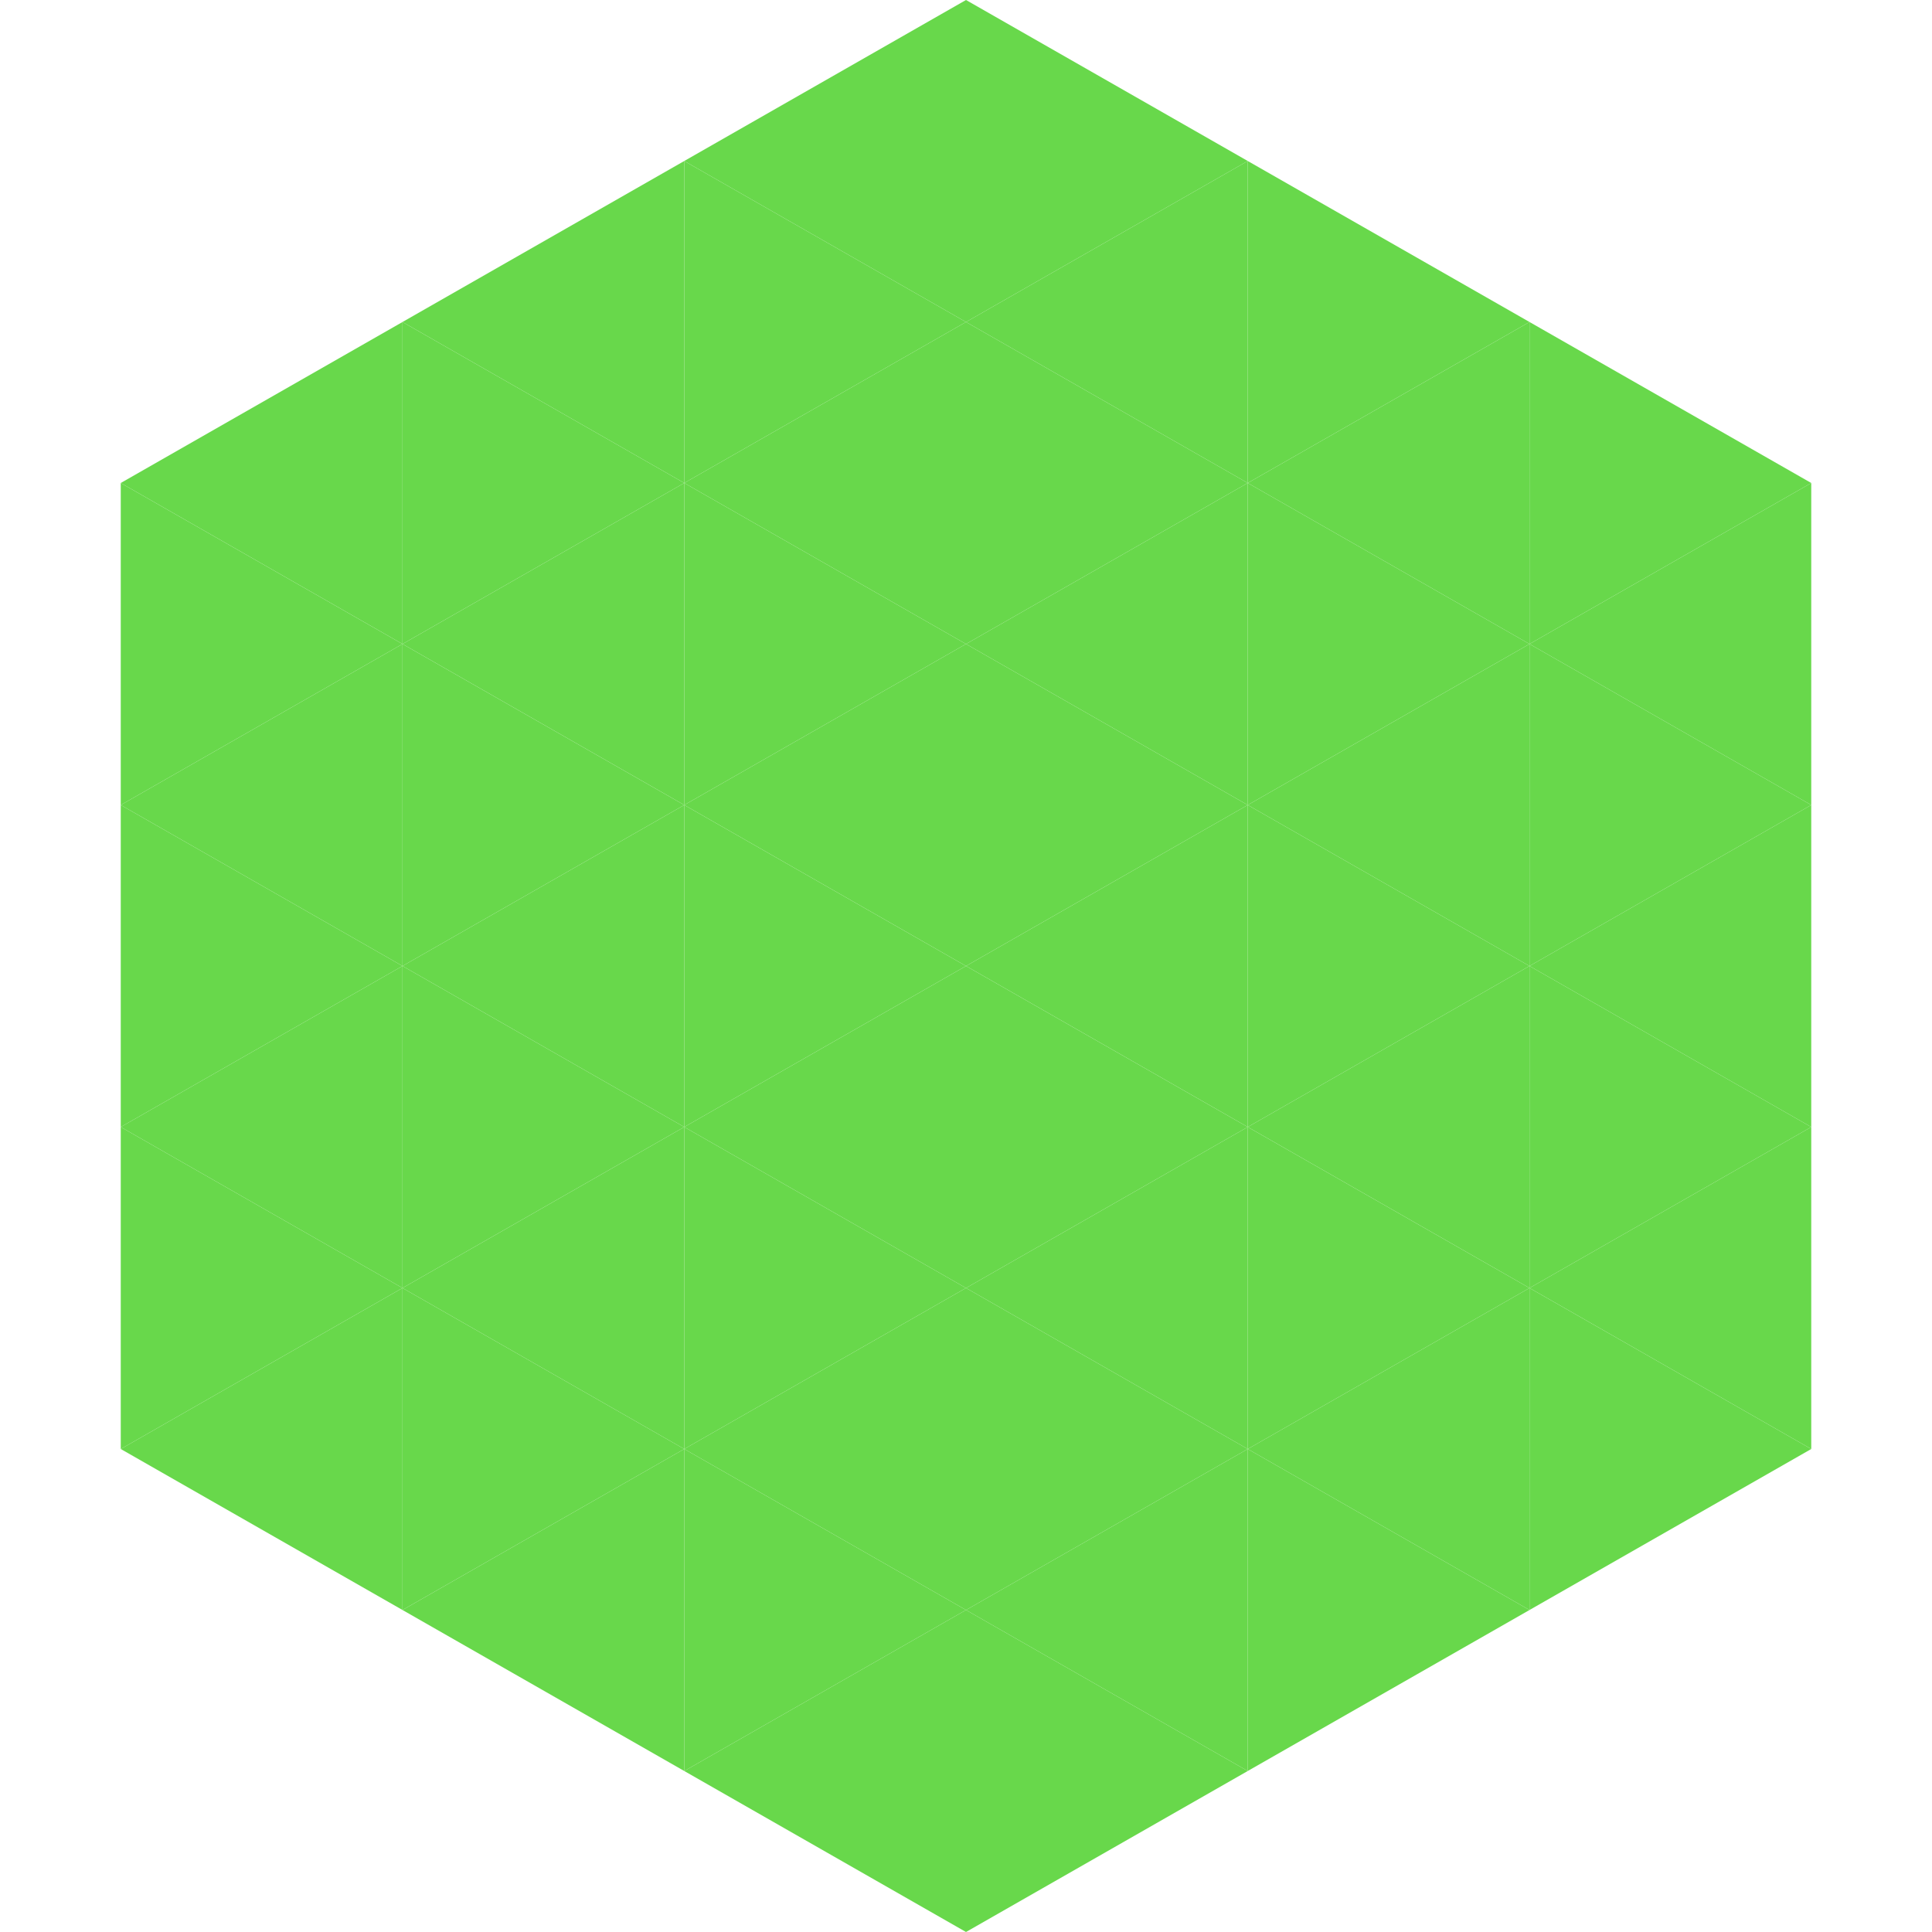
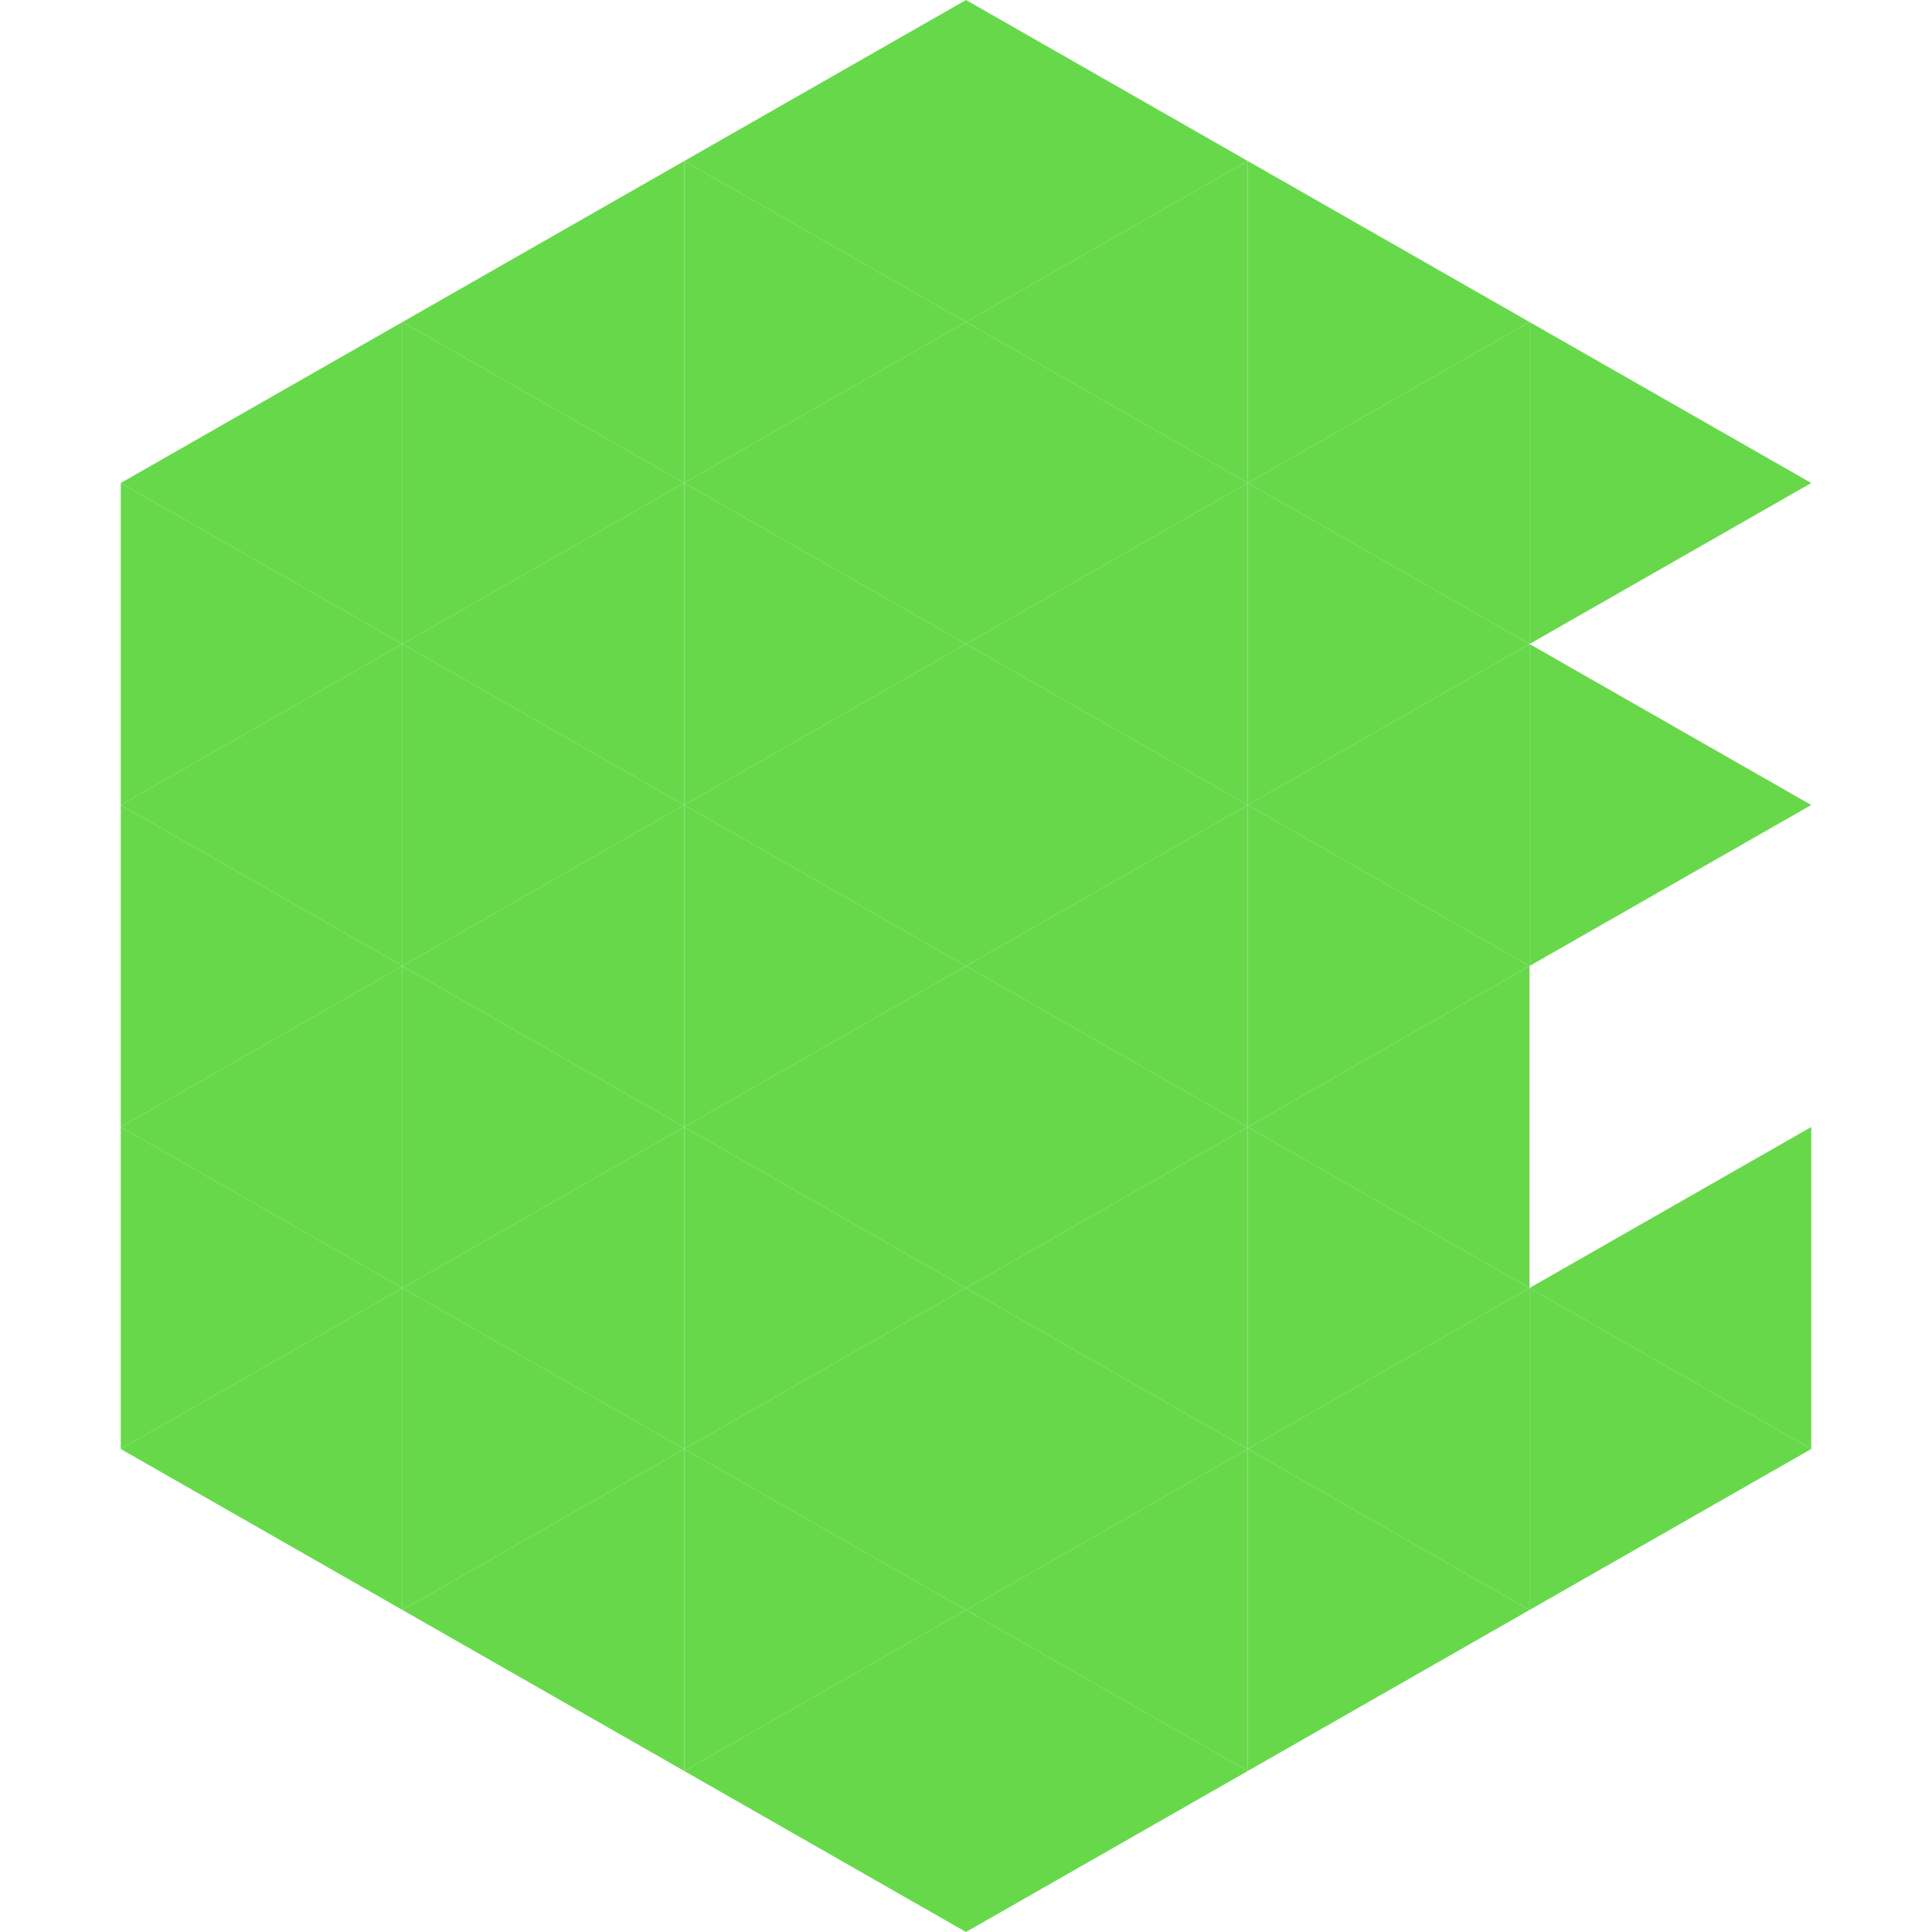
<svg xmlns="http://www.w3.org/2000/svg" width="240" height="240">
  <polygon points="50,40 15,60 50,80" style="fill:rgb(104,216,75)" />
  <polygon points="190,40 225,60 190,80" style="fill:rgb(104,216,75)" />
  <polygon points="15,60 50,80 15,100" style="fill:rgb(104,216,75)" />
-   <polygon points="225,60 190,80 225,100" style="fill:rgb(104,216,75)" />
  <polygon points="50,80 15,100 50,120" style="fill:rgb(104,216,75)" />
  <polygon points="190,80 225,100 190,120" style="fill:rgb(104,216,75)" />
  <polygon points="15,100 50,120 15,140" style="fill:rgb(104,216,75)" />
-   <polygon points="225,100 190,120 225,140" style="fill:rgb(104,216,75)" />
  <polygon points="50,120 15,140 50,160" style="fill:rgb(104,216,75)" />
-   <polygon points="190,120 225,140 190,160" style="fill:rgb(104,216,75)" />
  <polygon points="15,140 50,160 15,180" style="fill:rgb(104,216,75)" />
  <polygon points="225,140 190,160 225,180" style="fill:rgb(104,216,75)" />
  <polygon points="50,160 15,180 50,200" style="fill:rgb(104,216,75)" />
  <polygon points="190,160 225,180 190,200" style="fill:rgb(104,216,75)" />
  <polygon points="15,180 50,200 15,220" style="fill:rgb(255,255,255); fill-opacity:0" />
  <polygon points="225,180 190,200 225,220" style="fill:rgb(255,255,255); fill-opacity:0" />
  <polygon points="50,0 85,20 50,40" style="fill:rgb(255,255,255); fill-opacity:0" />
  <polygon points="190,0 155,20 190,40" style="fill:rgb(255,255,255); fill-opacity:0" />
  <polygon points="85,20 50,40 85,60" style="fill:rgb(104,216,75)" />
  <polygon points="155,20 190,40 155,60" style="fill:rgb(104,216,75)" />
  <polygon points="50,40 85,60 50,80" style="fill:rgb(104,216,75)" />
  <polygon points="190,40 155,60 190,80" style="fill:rgb(104,216,75)" />
  <polygon points="85,60 50,80 85,100" style="fill:rgb(104,216,75)" />
  <polygon points="155,60 190,80 155,100" style="fill:rgb(104,216,75)" />
  <polygon points="50,80 85,100 50,120" style="fill:rgb(104,216,75)" />
  <polygon points="190,80 155,100 190,120" style="fill:rgb(104,216,75)" />
  <polygon points="85,100 50,120 85,140" style="fill:rgb(104,216,75)" />
  <polygon points="155,100 190,120 155,140" style="fill:rgb(104,216,75)" />
  <polygon points="50,120 85,140 50,160" style="fill:rgb(104,216,75)" />
  <polygon points="190,120 155,140 190,160" style="fill:rgb(104,216,75)" />
  <polygon points="85,140 50,160 85,180" style="fill:rgb(104,216,75)" />
  <polygon points="155,140 190,160 155,180" style="fill:rgb(104,216,75)" />
  <polygon points="50,160 85,180 50,200" style="fill:rgb(104,216,75)" />
  <polygon points="190,160 155,180 190,200" style="fill:rgb(104,216,75)" />
  <polygon points="85,180 50,200 85,220" style="fill:rgb(104,216,75)" />
  <polygon points="155,180 190,200 155,220" style="fill:rgb(104,216,75)" />
  <polygon points="120,0 85,20 120,40" style="fill:rgb(104,216,75)" />
  <polygon points="120,0 155,20 120,40" style="fill:rgb(104,216,75)" />
  <polygon points="85,20 120,40 85,60" style="fill:rgb(104,216,75)" />
  <polygon points="155,20 120,40 155,60" style="fill:rgb(104,216,75)" />
  <polygon points="120,40 85,60 120,80" style="fill:rgb(104,216,75)" />
  <polygon points="120,40 155,60 120,80" style="fill:rgb(104,216,75)" />
  <polygon points="85,60 120,80 85,100" style="fill:rgb(104,216,75)" />
  <polygon points="155,60 120,80 155,100" style="fill:rgb(104,216,75)" />
  <polygon points="120,80 85,100 120,120" style="fill:rgb(104,216,75)" />
  <polygon points="120,80 155,100 120,120" style="fill:rgb(104,216,75)" />
  <polygon points="85,100 120,120 85,140" style="fill:rgb(104,216,75)" />
  <polygon points="155,100 120,120 155,140" style="fill:rgb(104,216,75)" />
  <polygon points="120,120 85,140 120,160" style="fill:rgb(104,216,75)" />
  <polygon points="120,120 155,140 120,160" style="fill:rgb(104,216,75)" />
  <polygon points="85,140 120,160 85,180" style="fill:rgb(104,216,75)" />
  <polygon points="155,140 120,160 155,180" style="fill:rgb(104,216,75)" />
  <polygon points="120,160 85,180 120,200" style="fill:rgb(104,216,75)" />
  <polygon points="120,160 155,180 120,200" style="fill:rgb(104,216,75)" />
  <polygon points="85,180 120,200 85,220" style="fill:rgb(104,216,75)" />
  <polygon points="155,180 120,200 155,220" style="fill:rgb(104,216,75)" />
  <polygon points="120,200 85,220 120,240" style="fill:rgb(104,216,75)" />
  <polygon points="120,200 155,220 120,240" style="fill:rgb(104,216,75)" />
  <polygon points="85,220 120,240 85,260" style="fill:rgb(255,255,255); fill-opacity:0" />
  <polygon points="155,220 120,240 155,260" style="fill:rgb(255,255,255); fill-opacity:0" />
</svg>